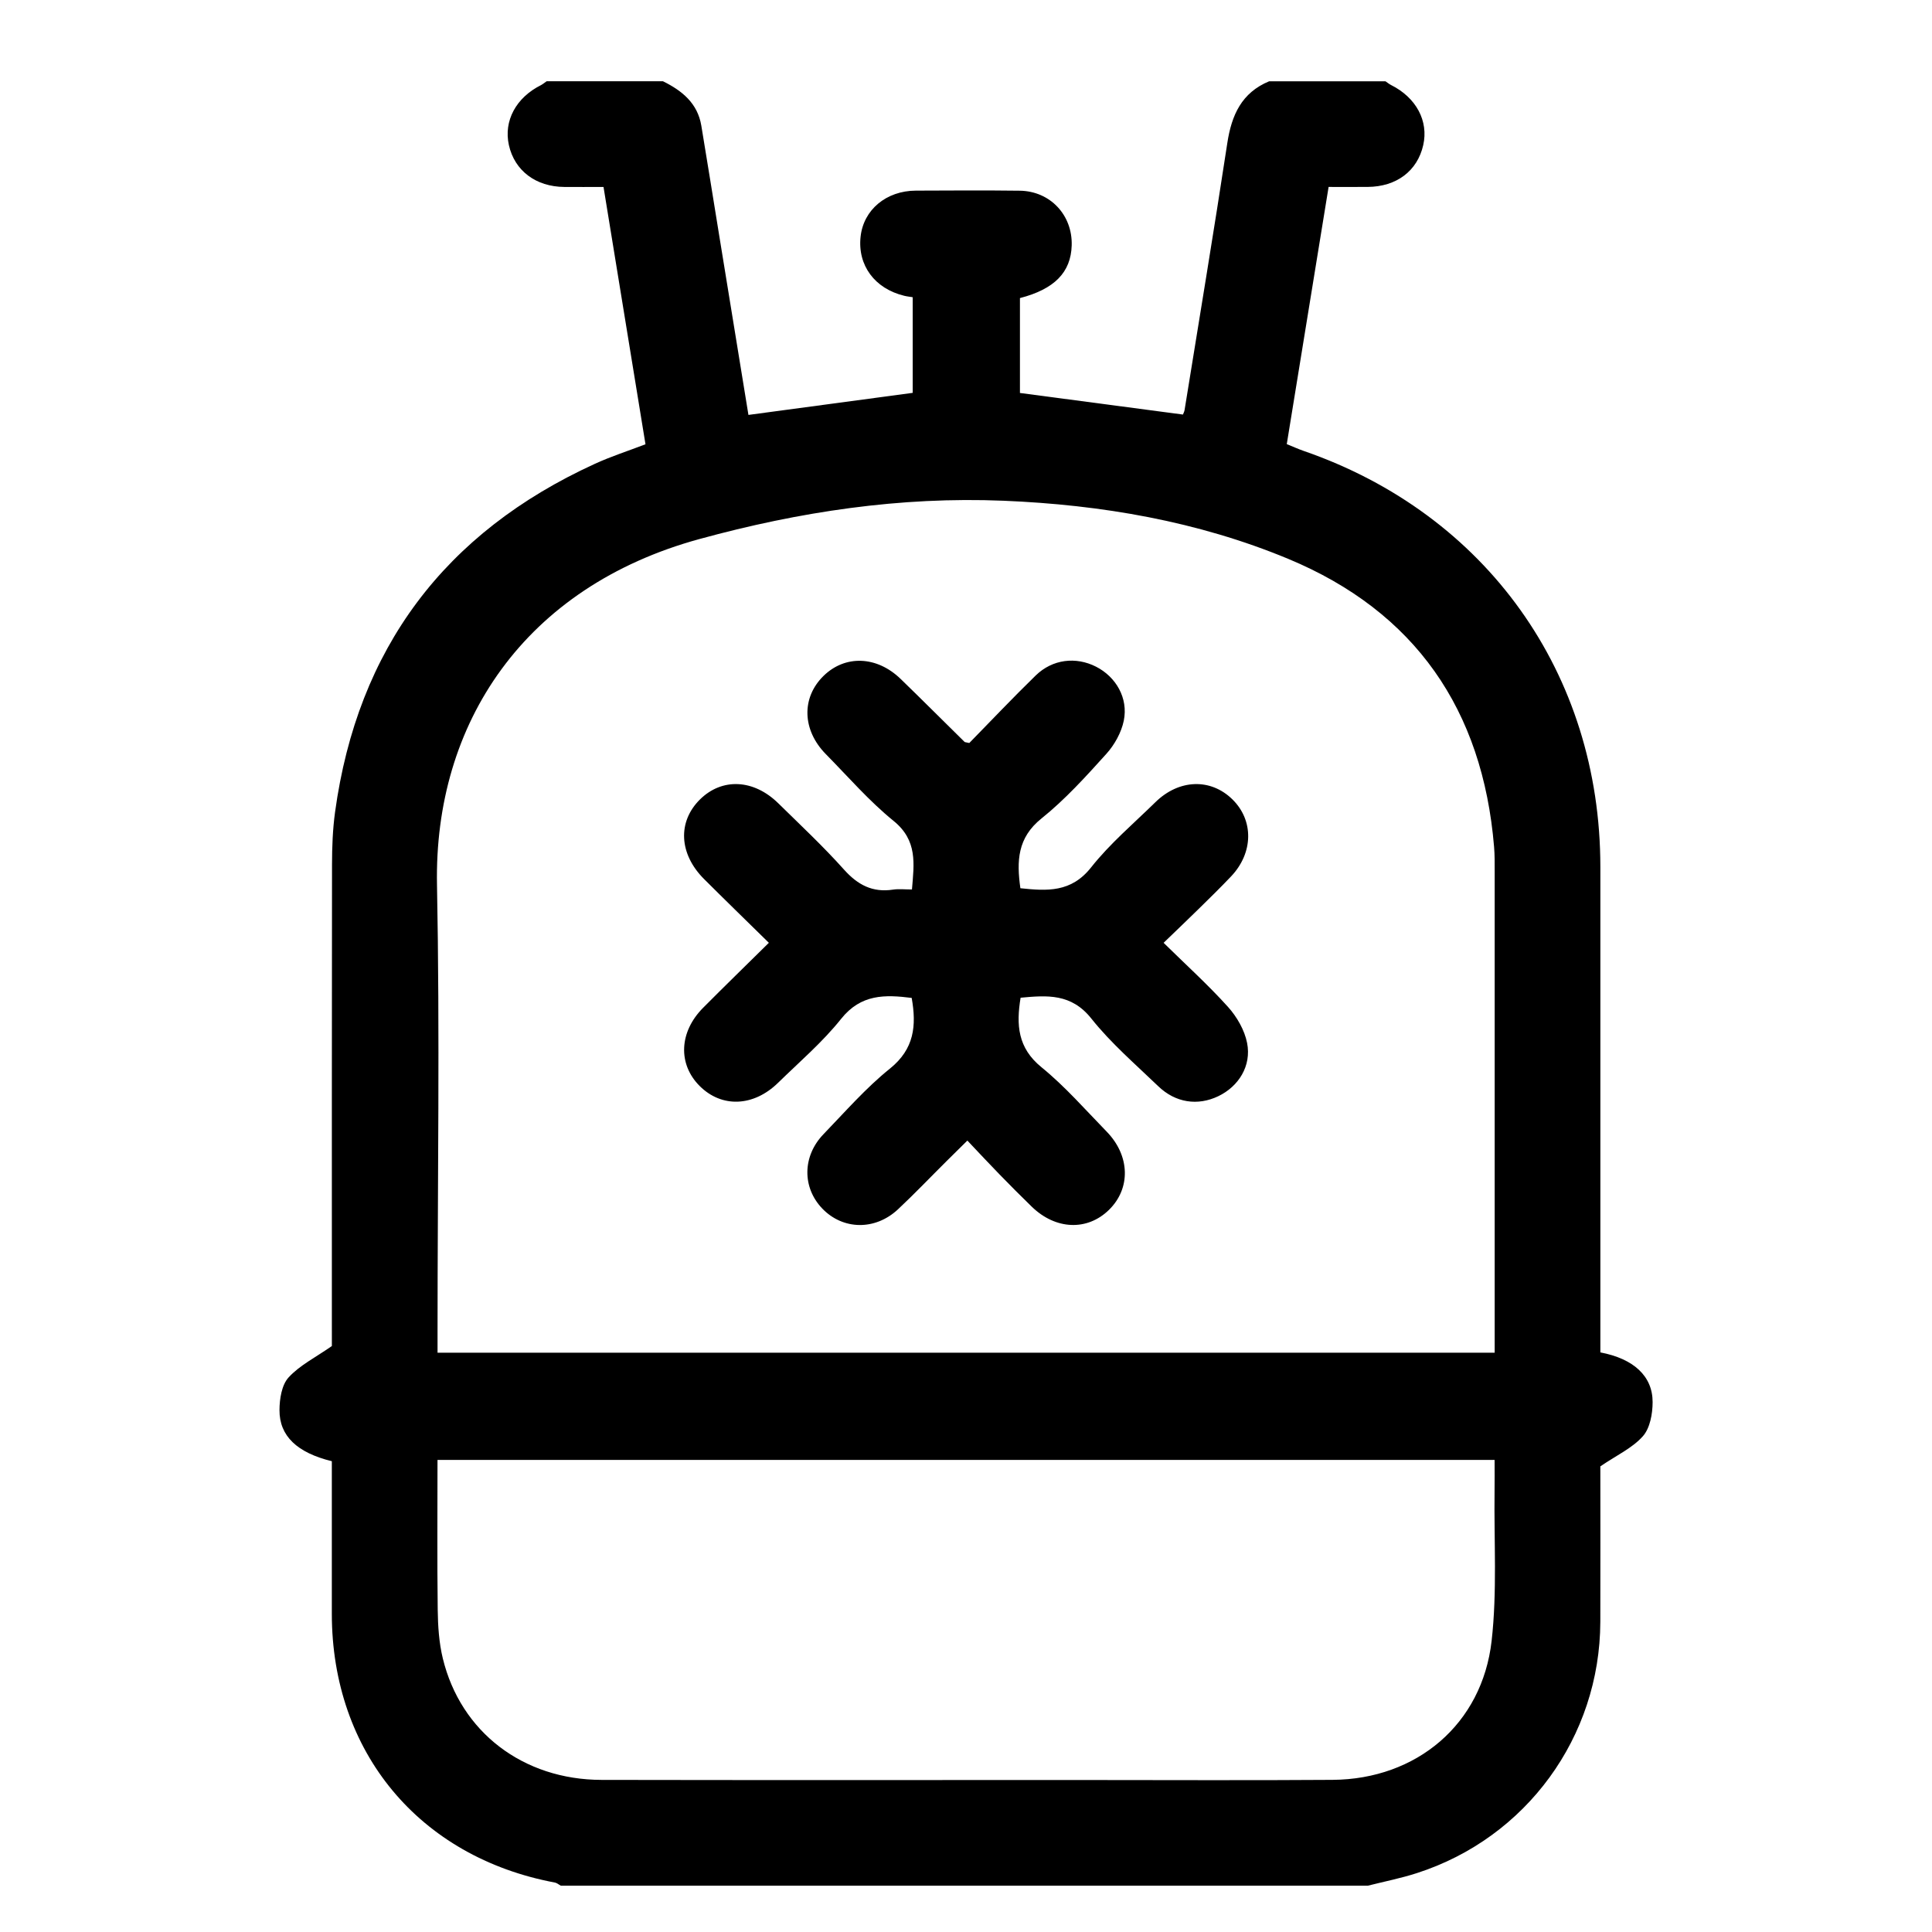
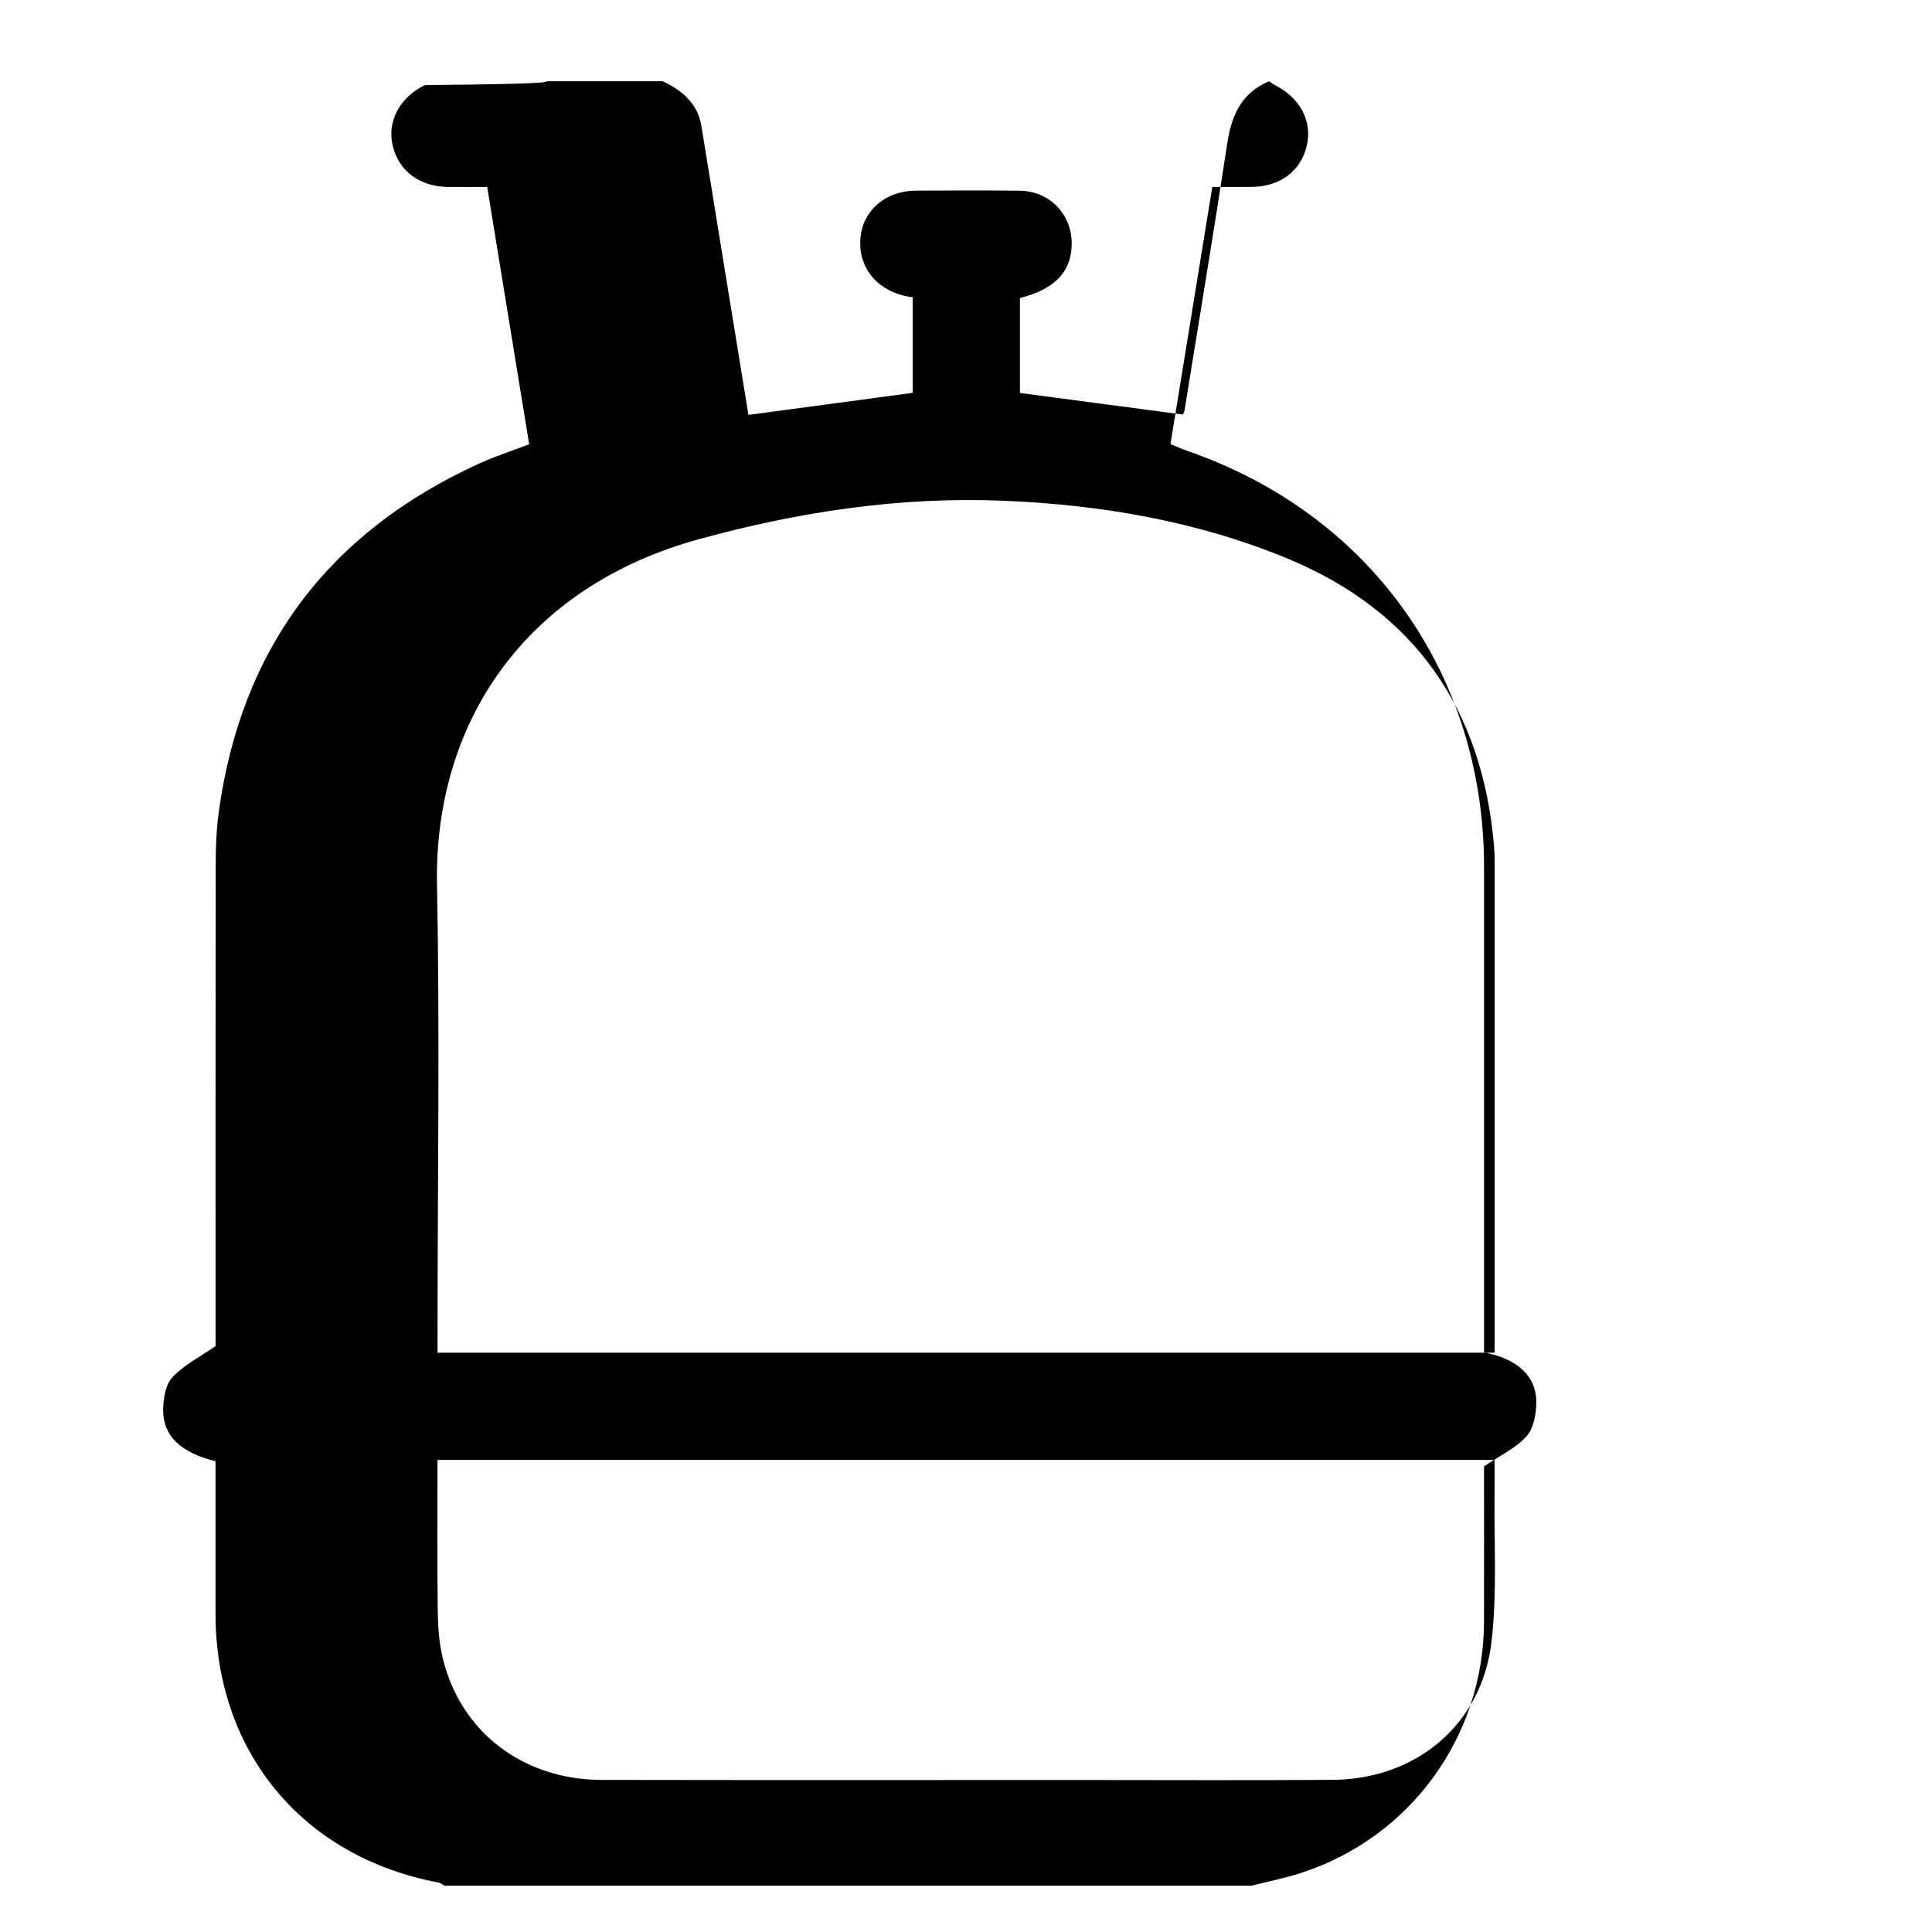
<svg xmlns="http://www.w3.org/2000/svg" version="1.1" id="Layer_1" x="0px" y="0px" width="100px" height="100px" viewBox="0 0 100 100" xml:space="preserve">
  <g>
-     <path fill-rule="evenodd" clip-rule="evenodd" d="M28.295,4.206c2.006,0,4.013,0,6.02,0c0.987,0.487,1.793,1.135,1.986,2.302 c0.313,1.884,0.615,3.771,0.921,5.655c0.506,3.107,1.012,6.214,1.517,9.313c2.865-0.385,5.67-0.761,8.502-1.142 c0-1.636,0-3.27,0-4.95c-0.157-0.026-0.302-0.04-0.441-0.075c-1.529-0.371-2.419-1.58-2.256-3.06 c0.152-1.39,1.325-2.375,2.86-2.382c1.793-0.007,3.585-0.019,5.378,0.004c1.578,0.022,2.735,1.263,2.689,2.831 c-0.041,1.396-0.895,2.264-2.679,2.727c0,1.658,0,3.317,0,4.911c2.847,0.377,5.632,0.745,8.437,1.117 c0.022-0.061,0.068-0.141,0.083-0.226c0.744-4.609,1.512-9.215,2.214-13.83c0.221-1.449,0.743-2.604,2.165-3.194 c2.007,0,4.013,0,6.02,0c0.097,0.066,0.188,0.142,0.29,0.194c1.301,0.651,1.949,1.86,1.665,3.111 c-0.303,1.339-1.383,2.153-2.875,2.163c-0.659,0.005-1.318,0.001-2.023,0.001c-0.729,4.484-1.444,8.879-2.165,13.312 c0.315,0.126,0.587,0.252,0.867,0.349c9.46,3.264,15.362,11.532,15.364,21.53c0.002,8.025,0,16.051,0,24.076 c0,0.359,0,0.716,0,1.057c1.716,0.325,2.707,1.225,2.705,2.572c0,0.603-0.135,1.354-0.507,1.77 c-0.545,0.612-1.358,0.984-2.199,1.556c0,2.528,0.008,5.292-0.001,8.057c-0.021,5.948-3.827,11.169-9.49,12.995 c-0.831,0.269-1.694,0.439-2.543,0.653c-13.924,0-27.848,0-41.772,0c-0.102-0.054-0.198-0.142-0.306-0.162 c-7.024-1.317-11.54-6.753-11.546-13.905c-0.002-2.64,0-5.279,0-7.904c-1.791-0.438-2.716-1.299-2.709-2.647 c0.002-0.576,0.115-1.302,0.471-1.689c0.574-0.628,1.391-1.033,2.24-1.625c0-0.098,0-0.431,0-0.765 c0-8.051-0.004-16.102,0.008-24.152c0.001-0.908,0.035-1.825,0.158-2.724c1.164-8.471,5.674-14.464,13.436-18.017 c0.844-0.388,1.734-0.673,2.631-1.017c-0.729-4.47-1.449-8.881-2.172-13.318c-0.754,0-1.391,0.004-2.026-0.001 c-1.478-0.01-2.576-0.841-2.872-2.166c-0.279-1.255,0.37-2.461,1.668-3.108C28.107,4.348,28.199,4.271,28.295,4.206z M77.364,70.017c0-8.376,0.001-16.642,0-24.908c0-0.426,0.005-0.853-0.031-1.276c-0.586-7.089-4.079-12.174-10.66-14.909 c-4.688-1.946-9.663-2.797-14.729-3.006c-5.351-0.221-10.57,0.567-15.736,1.981c-9.066,2.481-13.75,9.54-13.589,17.902 c0.149,7.715,0.029,15.438,0.028,23.157c0,0.352,0,0.702,0,1.059C40.943,70.017,59.105,70.017,77.364,70.017z M22.645,75.565 c0,2.65-0.021,5.202,0.011,7.752c0.011,0.842,0.066,1.707,0.264,2.523c0.925,3.811,4.156,6.28,8.217,6.287 c8.236,0.016,16.471,0.006,24.706,0.006c4.377,0,8.753,0.023,13.129-0.008c4.353-0.028,7.747-2.883,8.234-7.194 c0.29-2.552,0.119-5.155,0.152-7.736c0.008-0.537,0.002-1.072,0.002-1.63C59.079,75.565,40.917,75.565,22.645,75.565z" />
-     <path fill-rule="evenodd" clip-rule="evenodd" d="M39.796,48.799c-1.196-1.175-2.285-2.232-3.358-3.304 c-1.296-1.298-1.374-2.96-0.209-4.114c1.14-1.127,2.777-1.058,4.056,0.198c1.15,1.129,2.329,2.233,3.402,3.432 c0.71,0.793,1.475,1.196,2.535,1.036c0.296-0.045,0.604-0.008,0.981-0.008c0.109-1.33,0.3-2.533-0.95-3.548 c-1.268-1.029-2.353-2.285-3.505-3.454c-1.23-1.248-1.275-2.92-0.125-4.049c1.118-1.097,2.756-1.043,3.991,0.151 c1.113,1.077,2.207,2.176,3.312,3.262c0.017,0.018,0.056,0.014,0.245,0.057c1.102-1.125,2.246-2.335,3.438-3.496 c0.869-0.845,2.078-0.984,3.121-0.455c1.03,0.524,1.676,1.622,1.438,2.793c-0.126,0.615-0.481,1.253-0.906,1.723 c-1.058,1.173-2.131,2.36-3.356,3.342c-1.246,1.001-1.289,2.2-1.091,3.61c1.38,0.145,2.628,0.229,3.661-1.079 c0.974-1.232,2.198-2.267,3.327-3.374c1.221-1.197,2.86-1.25,3.985-0.148c1.113,1.09,1.091,2.769-0.07,3.992 c-0.544,0.573-1.11,1.125-1.674,1.679c-0.563,0.553-1.134,1.097-1.816,1.755c1.161,1.142,2.304,2.176,3.331,3.315 c0.462,0.513,0.86,1.202,0.991,1.869c0.234,1.186-0.438,2.25-1.491,2.755c-1.063,0.51-2.214,0.346-3.111-0.519 c-1.183-1.138-2.444-2.223-3.459-3.498c-1.038-1.308-2.291-1.207-3.663-1.08c-0.231,1.409-0.149,2.598,1.08,3.597 c1.22,0.993,2.269,2.198,3.372,3.33c1.219,1.25,1.257,2.947,0.119,4.057c-1.123,1.095-2.753,1.032-3.989-0.164 c-0.567-0.551-1.124-1.111-1.676-1.678c-0.53-0.544-1.047-1.1-1.661-1.748c-0.399,0.394-0.735,0.723-1.068,1.055 c-0.841,0.835-1.659,1.694-2.524,2.504c-1.184,1.107-2.854,1.07-3.92-0.043c-1.042-1.088-1.032-2.712,0.069-3.851 c1.119-1.159,2.189-2.389,3.437-3.392c1.263-1.019,1.377-2.223,1.124-3.657c-1.38-0.174-2.625-0.205-3.653,1.084 c-0.96,1.204-2.154,2.225-3.263,3.309c-1.272,1.244-2.919,1.303-4.057,0.167c-1.134-1.131-1.069-2.796,0.176-4.048 C37.48,51.069,38.589,49.991,39.796,48.799z" />
+     <path fill-rule="evenodd" clip-rule="evenodd" d="M28.295,4.206c2.006,0,4.013,0,6.02,0c0.987,0.487,1.793,1.135,1.986,2.302 c0.313,1.884,0.615,3.771,0.921,5.655c0.506,3.107,1.012,6.214,1.517,9.313c2.865-0.385,5.67-0.761,8.502-1.142 c0-1.636,0-3.27,0-4.95c-0.157-0.026-0.302-0.04-0.441-0.075c-1.529-0.371-2.419-1.58-2.256-3.06 c0.152-1.39,1.325-2.375,2.86-2.382c1.793-0.007,3.585-0.019,5.378,0.004c1.578,0.022,2.735,1.263,2.689,2.831 c-0.041,1.396-0.895,2.264-2.679,2.727c0,1.658,0,3.317,0,4.911c2.847,0.377,5.632,0.745,8.437,1.117 c0.022-0.061,0.068-0.141,0.083-0.226c0.744-4.609,1.512-9.215,2.214-13.83c0.221-1.449,0.743-2.604,2.165-3.194 c0.097,0.066,0.188,0.142,0.29,0.194c1.301,0.651,1.949,1.86,1.665,3.111 c-0.303,1.339-1.383,2.153-2.875,2.163c-0.659,0.005-1.318,0.001-2.023,0.001c-0.729,4.484-1.444,8.879-2.165,13.312 c0.315,0.126,0.587,0.252,0.867,0.349c9.46,3.264,15.362,11.532,15.364,21.53c0.002,8.025,0,16.051,0,24.076 c0,0.359,0,0.716,0,1.057c1.716,0.325,2.707,1.225,2.705,2.572c0,0.603-0.135,1.354-0.507,1.77 c-0.545,0.612-1.358,0.984-2.199,1.556c0,2.528,0.008,5.292-0.001,8.057c-0.021,5.948-3.827,11.169-9.49,12.995 c-0.831,0.269-1.694,0.439-2.543,0.653c-13.924,0-27.848,0-41.772,0c-0.102-0.054-0.198-0.142-0.306-0.162 c-7.024-1.317-11.54-6.753-11.546-13.905c-0.002-2.64,0-5.279,0-7.904c-1.791-0.438-2.716-1.299-2.709-2.647 c0.002-0.576,0.115-1.302,0.471-1.689c0.574-0.628,1.391-1.033,2.24-1.625c0-0.098,0-0.431,0-0.765 c0-8.051-0.004-16.102,0.008-24.152c0.001-0.908,0.035-1.825,0.158-2.724c1.164-8.471,5.674-14.464,13.436-18.017 c0.844-0.388,1.734-0.673,2.631-1.017c-0.729-4.47-1.449-8.881-2.172-13.318c-0.754,0-1.391,0.004-2.026-0.001 c-1.478-0.01-2.576-0.841-2.872-2.166c-0.279-1.255,0.37-2.461,1.668-3.108C28.107,4.348,28.199,4.271,28.295,4.206z M77.364,70.017c0-8.376,0.001-16.642,0-24.908c0-0.426,0.005-0.853-0.031-1.276c-0.586-7.089-4.079-12.174-10.66-14.909 c-4.688-1.946-9.663-2.797-14.729-3.006c-5.351-0.221-10.57,0.567-15.736,1.981c-9.066,2.481-13.75,9.54-13.589,17.902 c0.149,7.715,0.029,15.438,0.028,23.157c0,0.352,0,0.702,0,1.059C40.943,70.017,59.105,70.017,77.364,70.017z M22.645,75.565 c0,2.65-0.021,5.202,0.011,7.752c0.011,0.842,0.066,1.707,0.264,2.523c0.925,3.811,4.156,6.28,8.217,6.287 c8.236,0.016,16.471,0.006,24.706,0.006c4.377,0,8.753,0.023,13.129-0.008c4.353-0.028,7.747-2.883,8.234-7.194 c0.29-2.552,0.119-5.155,0.152-7.736c0.008-0.537,0.002-1.072,0.002-1.63C59.079,75.565,40.917,75.565,22.645,75.565z" />
  </g>
</svg>